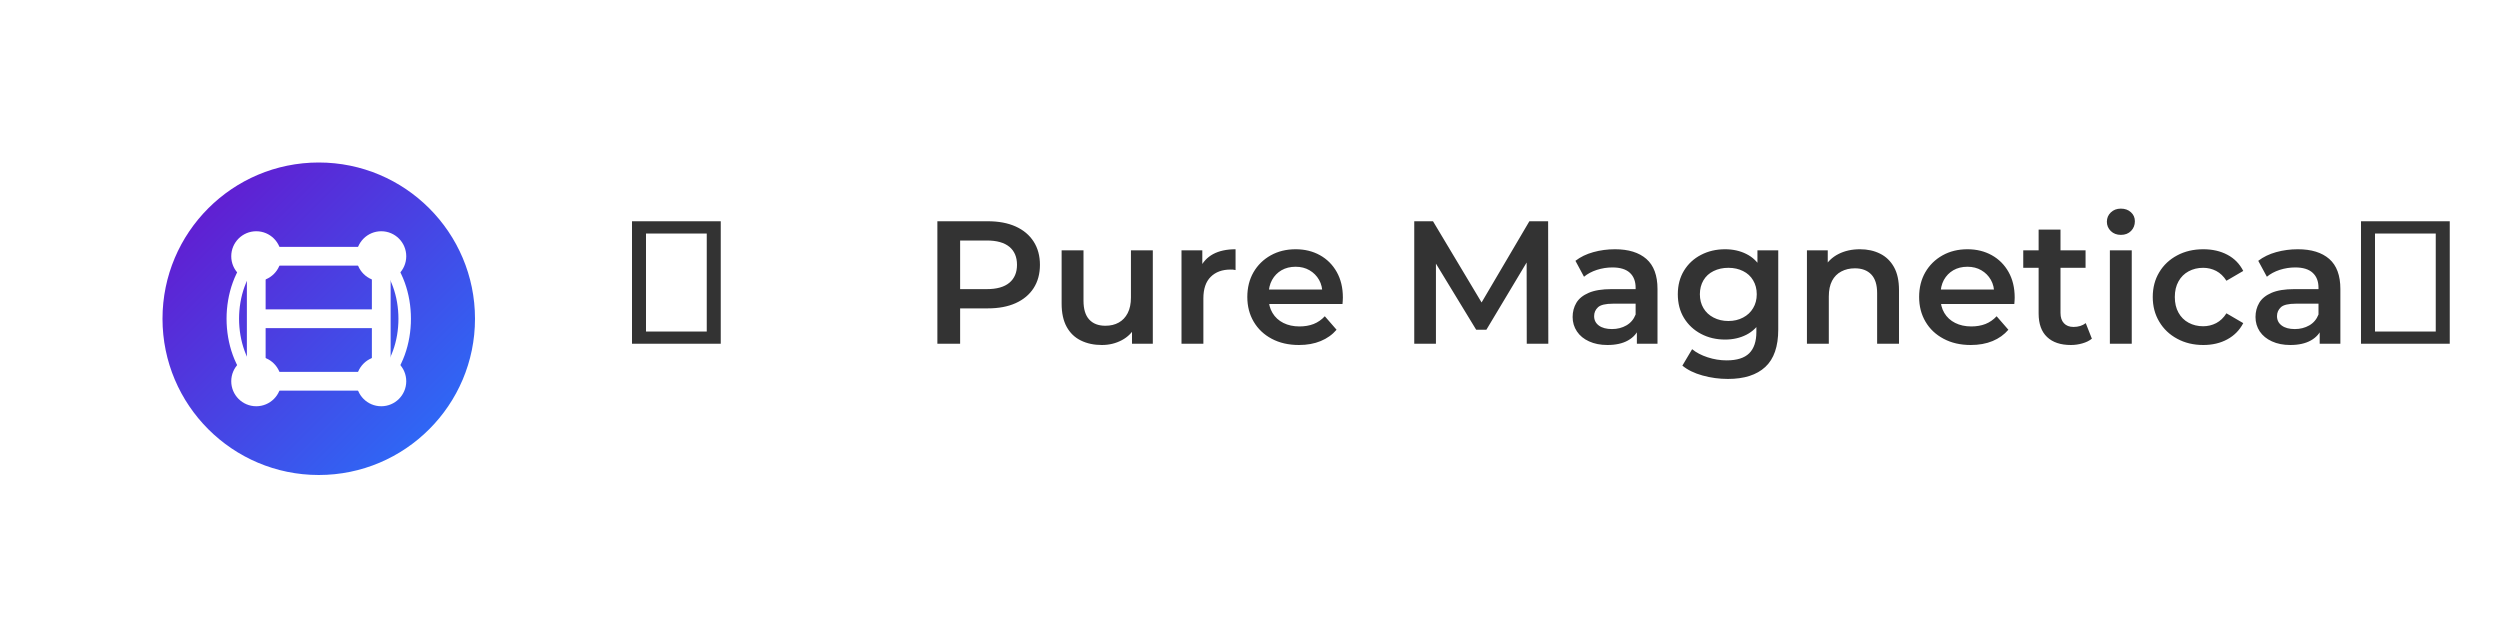
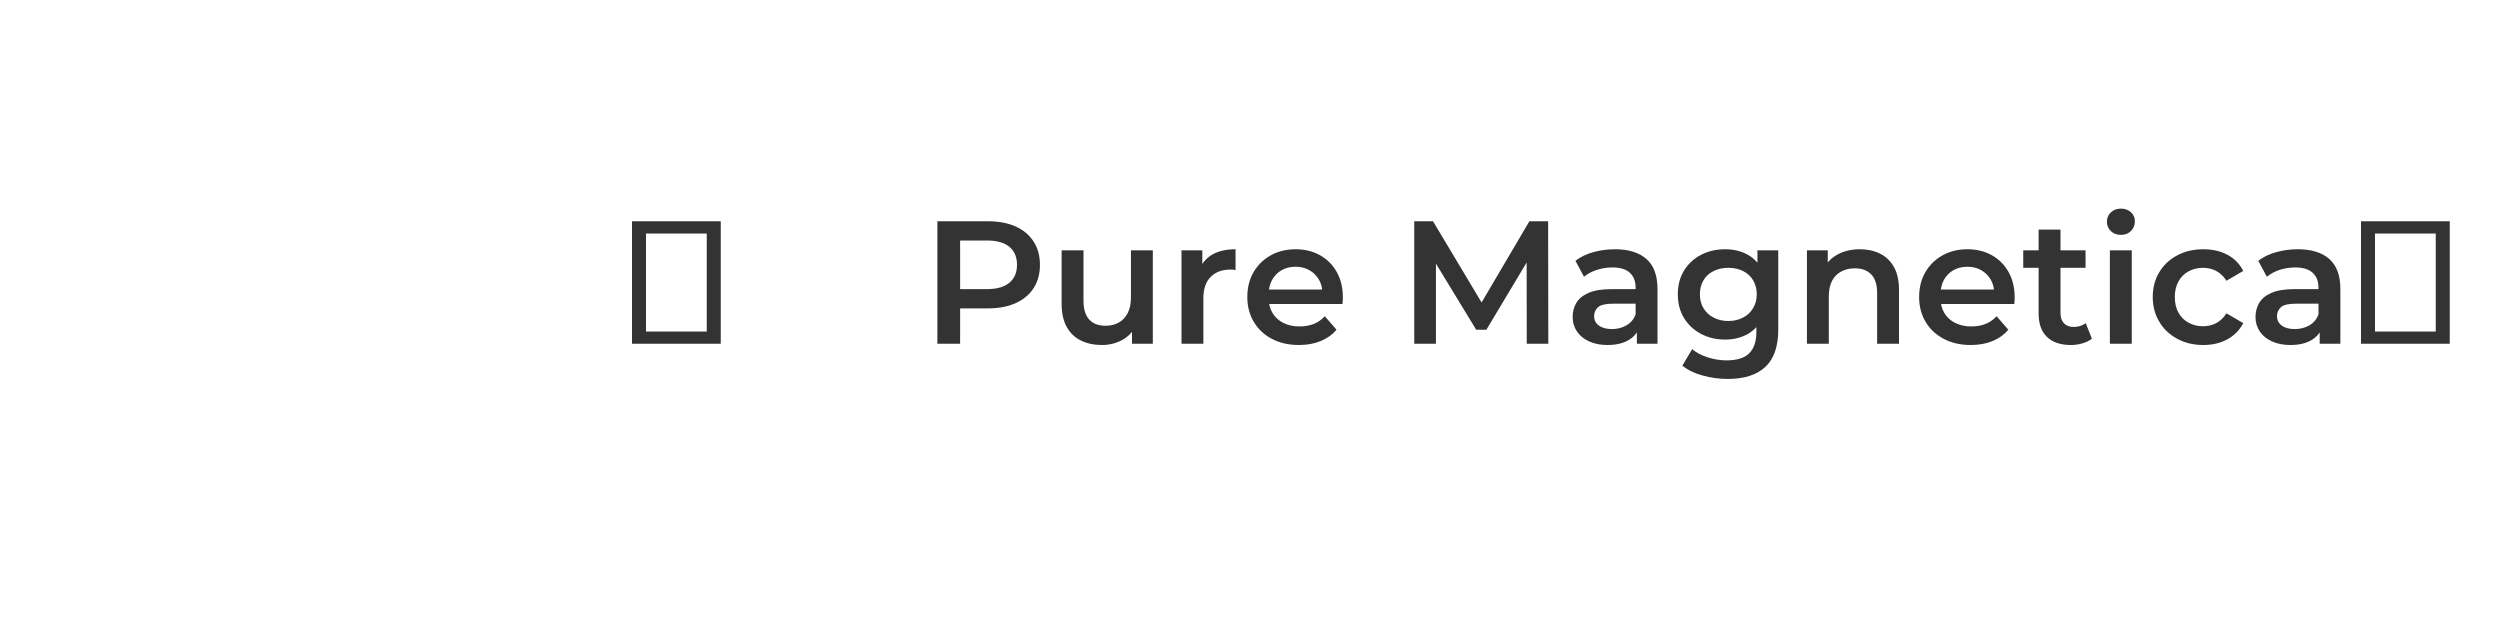
<svg xmlns="http://www.w3.org/2000/svg" width="400" height="100" viewBox="0 0 400 100">
  <defs>
    <linearGradient id="magnetGradient" x1="0%" y1="0%" x2="100%" y2="100%">
      <stop offset="0%" stop-color="#6a11cb" />
      <stop offset="100%" stop-color="#2575fc" />
    </linearGradient>
    <filter id="shadow" x="-20%" y="-20%" width="140%" height="140%">
      <feGaussianBlur in="SourceAlpha" stdDeviation="2" />
      <feOffset dx="1" dy="1" result="offsetblur" />
      <feComponentTransfer>
        <feFuncA type="linear" slope="0.5" />
      </feComponentTransfer>
      <feMerge>
        <feMergeNode />
        <feMergeNode in="SourceGraphic" />
      </feMerge>
    </filter>
  </defs>
  <g transform="translate(25, 25)" filter="url(#shadow)">
-     <path d="M25,0 C11.2,0 0,11.2 0,25 C0,38.8 11.2,50 25,50 C38.8,50 50,38.8 50,25 C50,11.2 38.8,0 25,0 Z" fill="url(#magnetGradient)" />
    <path d="M15,15 L15,35 L35,35 L35,15 Z" fill="none" stroke="#ffffff" stroke-width="3" />
-     <path d="M15,25 L35,25" stroke="#ffffff" stroke-width="3" />
    <circle cx="15" cy="15" r="4" fill="#ffffff" />
-     <circle cx="35" cy="15" r="4" fill="#ffffff" />
    <circle cx="15" cy="35" r="4" fill="#ffffff" />
    <circle cx="35" cy="35" r="4" fill="#ffffff" />
    <path d="M35,15 C40,20 40,30 35,35" fill="none" stroke="#ffffff" stroke-width="2" stroke-linecap="round" />
-     <path d="M15,15 C10,20 10,30 15,35" fill="none" stroke="#ffffff" stroke-width="2" stroke-linecap="round" />
  </g>
-   <path d="M115.32 55L101.12 55L101.12 35.40L115.32 35.40L115.32 55ZM103.36 37.36L103.36 53.04L113.08 53.04L113.08 37.36L103.36 37.36ZM153.62 55L149.98 55L149.98 35.40L158.04 35.40Q160.65 35.40 162.51 36.24Q164.37 37.08 165.38 38.65Q166.39 40.22 166.39 42.37L166.39 42.37Q166.39 44.53 165.38 46.10Q164.37 47.66 162.51 48.50Q160.65 49.34 158.04 49.34L158.04 49.34L152.00 49.34L153.62 47.64L153.62 55ZM153.62 36.69L153.62 48.03L152.00 46.26L157.88 46.26Q160.28 46.26 161.50 45.24Q162.72 44.22 162.72 42.37L162.72 42.37Q162.72 40.50 161.50 39.49Q160.28 38.48 157.88 38.48L157.88 38.48L152.00 38.48L153.62 36.69ZM176.30 55.20L176.30 55.20Q174.40 55.20 172.94 54.48Q171.48 53.77 170.67 52.30Q169.86 50.83 169.86 48.59L169.86 48.59L169.86 40.05L173.36 40.05L173.36 48.11Q173.36 50.13 174.27 51.12Q175.18 52.12 176.86 52.12L176.86 52.12Q178.09 52.12 179.00 51.61Q179.91 51.11 180.43 50.10Q180.95 49.09 180.95 47.61L180.95 47.61L180.95 40.05L184.45 40.05L184.45 55L181.12 55L181.12 50.97L181.70 52.20Q180.95 53.66 179.49 54.43Q178.04 55.20 176.30 55.20ZM192.54 55L189.04 55L189.04 40.05L192.37 40.05L192.37 44.16L191.98 42.96Q192.65 41.45 194.09 40.66Q195.54 39.88 197.69 39.88L197.69 39.88L197.69 43.21Q197.47 43.16 197.27 43.14Q197.08 43.13 196.88 43.13L196.88 43.13Q194.89 43.13 193.72 44.29Q192.54 45.45 192.54 47.75L192.54 47.75L192.54 55ZM207.83 55.20L207.83 55.20Q205.34 55.20 203.47 54.20Q201.61 53.21 200.59 51.47Q199.57 49.74 199.57 47.52L199.57 47.52Q199.57 45.28 200.56 43.56Q201.56 41.84 203.31 40.86Q205.06 39.88 207.30 39.88L207.30 39.88Q209.48 39.88 211.19 40.83Q212.90 41.78 213.88 43.52Q214.86 45.26 214.86 47.61L214.86 47.61Q214.86 47.83 214.84 48.11Q214.83 48.39 214.80 48.64L214.80 48.64L202.34 48.64L202.34 46.32L212.95 46.32L211.58 47.05Q211.61 45.76 211.05 44.78Q210.49 43.80 209.52 43.24Q208.56 42.68 207.30 42.68L207.30 42.68Q206.01 42.68 205.04 43.24Q204.08 43.80 203.53 44.79Q202.98 45.79 202.98 47.13L202.98 47.13L202.98 47.69Q202.98 49.04 203.60 50.07Q204.22 51.11 205.34 51.67Q206.46 52.23 207.91 52.23L207.91 52.23Q209.17 52.23 210.18 51.84Q211.19 51.44 211.97 50.60L211.97 50.60L213.85 52.76Q212.84 53.94 211.31 54.57Q209.79 55.20 207.83 55.20ZM229.75 55L226.28 55L226.28 35.40L229.28 35.40L237.84 49.71L236.28 49.71L244.70 35.40L247.70 35.40L247.73 55L244.28 55L244.26 40.80L244.98 40.80L237.82 52.76L236.19 52.76L228.91 40.80L229.75 40.80L229.75 55ZM265.20 55L261.90 55L261.90 51.98L261.70 51.33L261.70 46.04Q261.70 44.50 260.78 43.65Q259.85 42.79 257.98 42.79L257.98 42.79Q256.72 42.79 255.50 43.18Q254.28 43.58 253.44 44.28L253.44 44.28L252.07 41.73Q253.27 40.80 254.94 40.34Q256.60 39.88 258.40 39.88L258.40 39.88Q261.64 39.88 263.42 41.43Q265.20 42.99 265.20 46.24L265.20 46.24L265.20 55ZM257.19 55.20L257.19 55.20Q255.51 55.20 254.25 54.62Q252.99 54.05 252.31 53.03Q251.62 52.00 251.62 50.72L251.62 50.72Q251.62 49.46 252.22 48.45Q252.82 47.44 254.20 46.85Q255.57 46.26 257.84 46.26L257.84 46.26L262.18 46.26L262.18 48.59L258.09 48.59Q256.30 48.59 255.68 49.16Q255.06 49.74 255.06 50.58L255.06 50.58Q255.06 51.53 255.82 52.09Q256.58 52.65 257.92 52.65L257.92 52.65Q259.21 52.65 260.23 52.06Q261.25 51.47 261.70 50.32L261.70 50.32L262.29 52.42Q261.78 53.74 260.48 54.47Q259.18 55.20 257.19 55.20ZM276.46 60.63L276.46 60.63Q274.38 60.63 272.41 60.08Q270.44 59.54 269.18 58.50L269.18 58.50L270.74 55.87Q271.72 56.68 273.22 57.17Q274.72 57.66 276.26 57.66L276.26 57.66Q278.72 57.66 279.87 56.53Q281.02 55.39 281.02 53.12L281.02 53.12L281.02 50.46L281.30 47.08L281.19 43.69L281.19 40.05L284.52 40.05L284.52 52.73Q284.52 56.79 282.45 58.71Q280.38 60.63 276.46 60.63ZM276.01 54.33L276.01 54.33Q273.88 54.33 272.16 53.42Q270.44 52.51 269.44 50.88Q268.45 49.26 268.45 47.08L268.45 47.08Q268.45 44.92 269.44 43.30Q270.44 41.67 272.16 40.78Q273.88 39.88 276.01 39.88L276.01 39.88Q277.91 39.88 279.42 40.64Q280.94 41.39 281.85 42.99Q282.76 44.58 282.76 47.08L282.76 47.08Q282.76 49.57 281.85 51.18Q280.94 52.79 279.42 53.56Q277.91 54.33 276.01 54.33ZM276.54 51.36L276.54 51.36Q277.86 51.36 278.89 50.81Q279.93 50.27 280.50 49.30Q281.08 48.34 281.08 47.08L281.08 47.08Q281.08 45.82 280.50 44.85Q279.93 43.88 278.89 43.37Q277.86 42.85 276.54 42.85L276.54 42.85Q275.22 42.85 274.17 43.37Q273.12 43.88 272.55 44.85Q271.98 45.82 271.98 47.08L271.98 47.08Q271.98 48.34 272.55 49.30Q273.12 50.27 274.17 50.81Q275.22 51.36 276.54 51.36ZM292.61 55L289.11 55L289.11 40.05L292.44 40.05L292.44 44.08L291.86 42.85Q292.64 41.42 294.14 40.65Q295.64 39.88 297.60 39.88L297.60 39.88Q299.39 39.88 300.80 40.58Q302.22 41.28 303.03 42.72Q303.84 44.16 303.84 46.43L303.84 46.43L303.84 55L300.34 55L300.34 46.88Q300.34 44.89 299.40 43.91Q298.46 42.93 296.78 42.93L296.78 42.93Q295.55 42.93 294.60 43.44Q293.65 43.94 293.13 44.93Q292.61 45.93 292.61 47.44L292.61 47.44L292.61 55ZM315.32 55.20L315.32 55.20Q312.83 55.20 310.97 54.20Q309.10 53.21 308.08 51.47Q307.06 49.74 307.06 47.52L307.06 47.52Q307.06 45.28 308.05 43.56Q309.05 41.84 310.80 40.86Q312.55 39.88 314.79 39.88L314.79 39.88Q316.97 39.88 318.68 40.83Q320.39 41.78 321.37 43.52Q322.35 45.26 322.35 47.61L322.35 47.61Q322.35 47.83 322.33 48.11Q322.32 48.39 322.29 48.64L322.29 48.64L309.83 48.64L309.83 46.32L320.44 46.32L319.07 47.05Q319.10 45.76 318.54 44.78Q317.98 43.80 317.01 43.24Q316.05 42.68 314.79 42.68L314.79 42.68Q313.50 42.68 312.53 43.24Q311.57 43.80 311.02 44.79Q310.48 45.79 310.48 47.13L310.48 47.13L310.48 47.69Q310.48 49.04 311.09 50.07Q311.71 51.11 312.83 51.67Q313.95 52.23 315.40 52.23L315.40 52.23Q316.66 52.23 317.67 51.84Q318.68 51.44 319.46 50.60L319.46 50.60L321.34 52.76Q320.33 53.94 318.81 54.57Q317.28 55.20 315.32 55.20ZM331.34 55.20L331.34 55.20Q328.87 55.20 327.53 53.92Q326.18 52.65 326.18 50.16L326.18 50.16L326.18 36.74L329.68 36.74L329.68 50.07Q329.68 51.14 330.23 51.72Q330.78 52.31 331.76 52.31L331.76 52.31Q332.93 52.31 333.72 51.70L333.72 51.70L334.70 54.19Q334.08 54.69 333.18 54.94Q332.29 55.20 331.34 55.20ZM333.69 42.85L323.72 42.85L323.72 40.05L333.69 40.05L333.69 42.85ZM341.08 55L337.58 55L337.58 40.05L341.08 40.05L341.08 55ZM339.34 37.58L339.34 37.58Q338.36 37.58 337.73 36.97Q337.10 36.35 337.10 35.48L337.10 35.48Q337.10 34.59 337.73 33.99Q338.36 33.38 339.34 33.38L339.34 33.38Q340.32 33.38 340.95 33.96Q341.58 34.53 341.58 35.40L341.58 35.40Q341.58 36.32 340.97 36.95Q340.35 37.58 339.34 37.58ZM352.53 55.20L352.53 55.20Q350.18 55.20 348.35 54.20Q346.51 53.21 345.48 51.47Q344.44 49.74 344.44 47.52L344.44 47.52Q344.44 45.28 345.48 43.56Q346.51 41.84 348.35 40.86Q350.18 39.88 352.53 39.88L352.53 39.88Q354.72 39.88 356.38 40.76Q358.05 41.64 358.92 43.35L358.92 43.35L356.23 44.92Q355.56 43.86 354.59 43.35Q353.62 42.85 352.50 42.85L352.50 42.85Q351.22 42.85 350.18 43.41Q349.14 43.97 348.56 45.02Q347.97 46.07 347.97 47.52L347.97 47.52Q347.97 48.98 348.56 50.03Q349.14 51.08 350.18 51.64Q351.22 52.20 352.50 52.20L352.50 52.20Q353.62 52.20 354.59 51.70Q355.56 51.19 356.23 50.13L356.23 50.13L358.92 51.70Q358.05 53.38 356.38 54.29Q354.72 55.20 352.53 55.20ZM374.46 55L371.15 55L371.15 51.98L370.96 51.33L370.96 46.04Q370.96 44.50 370.03 43.65Q369.11 42.79 367.23 42.79L367.23 42.79Q365.97 42.79 364.75 43.18Q363.54 43.58 362.70 44.28L362.70 44.28L361.32 41.73Q362.53 40.80 364.19 40.34Q365.86 39.88 367.65 39.88L367.65 39.88Q370.90 39.88 372.68 41.43Q374.46 42.99 374.46 46.24L374.46 46.24L374.46 55ZM366.45 55.20L366.45 55.20Q364.77 55.20 363.51 54.62Q362.25 54.05 361.56 53.03Q360.88 52.00 360.88 50.72L360.88 50.72Q360.88 49.46 361.48 48.45Q362.08 47.44 363.45 46.85Q364.82 46.26 367.09 46.26L367.09 46.26L371.43 46.26L371.43 48.59L367.34 48.59Q365.55 48.59 364.94 49.16Q364.32 49.74 364.32 50.58L364.32 50.58Q364.32 51.53 365.08 52.09Q365.83 52.65 367.18 52.65L367.18 52.65Q368.46 52.65 369.49 52.06Q370.51 51.47 370.96 50.32L370.96 50.32L371.54 52.42Q371.04 53.74 369.74 54.47Q368.44 55.20 366.45 55.20ZM391.96 55L377.76 55L377.76 35.40L391.96 35.40L391.96 55ZM380 37.36L380 53.04L389.72 53.04L389.72 37.36L380 37.36Z" fill="#333333" />
+   <path d="M115.32 55L101.12 55L101.12 35.40L115.32 35.40L115.32 55ZM103.36 37.36L103.36 53.04L113.08 53.04L113.08 37.36L103.36 37.36ZM153.62 55L149.98 55L149.98 35.40L158.04 35.40Q160.65 35.40 162.51 36.24Q164.37 37.08 165.38 38.65Q166.39 40.22 166.39 42.37L166.39 42.37Q166.39 44.53 165.38 46.10Q164.37 47.66 162.51 48.50Q160.65 49.34 158.04 49.34L158.04 49.34L152.00 49.34L153.62 47.64L153.62 55ZM153.62 36.69L153.62 48.03L152.00 46.26L157.88 46.26Q160.28 46.26 161.50 45.24Q162.72 44.22 162.72 42.37L162.72 42.37Q162.72 40.50 161.50 39.49Q160.28 38.48 157.88 38.48L157.88 38.48L152.00 38.48L153.62 36.69ZM176.30 55.20L176.30 55.20Q174.40 55.20 172.94 54.48Q171.48 53.77 170.67 52.30Q169.86 50.83 169.86 48.59L169.86 48.59L169.86 40.05L173.36 40.05L173.36 48.11Q173.36 50.13 174.27 51.12Q175.18 52.12 176.86 52.12L176.86 52.12Q178.09 52.12 179.00 51.61Q179.91 51.11 180.43 50.10Q180.95 49.09 180.95 47.61L180.95 47.61L180.95 40.05L184.45 40.05L184.45 55L181.12 55L181.12 50.97L181.70 52.20Q180.95 53.66 179.49 54.43Q178.04 55.20 176.30 55.20ZM192.54 55L189.04 55L189.04 40.05L192.37 40.05L192.37 44.16L191.98 42.96Q192.65 41.45 194.09 40.66Q195.54 39.88 197.69 39.88L197.69 39.88L197.69 43.21Q197.47 43.16 197.27 43.14Q197.08 43.13 196.88 43.13L196.88 43.13Q194.89 43.13 193.72 44.29Q192.54 45.45 192.54 47.75L192.54 47.75L192.54 55ZM207.83 55.20L207.83 55.20Q205.34 55.20 203.47 54.20Q201.61 53.21 200.59 51.47Q199.57 49.74 199.57 47.52L199.57 47.52Q199.57 45.28 200.56 43.56Q201.56 41.84 203.31 40.86Q205.06 39.88 207.30 39.88L207.30 39.88Q209.48 39.88 211.19 40.83Q212.90 41.78 213.88 43.52Q214.86 45.26 214.86 47.61L214.86 47.61Q214.86 47.83 214.84 48.11Q214.83 48.39 214.80 48.64L214.80 48.64L202.34 48.64L202.34 46.32L212.95 46.32L211.58 47.05Q211.61 45.76 211.05 44.78Q210.49 43.80 209.52 43.24Q208.56 42.68 207.30 42.68L207.30 42.68Q206.01 42.68 205.04 43.24Q204.08 43.80 203.53 44.79Q202.98 45.79 202.98 47.13L202.98 47.13L202.98 47.69Q202.98 49.04 203.60 50.07Q204.22 51.11 205.34 51.67Q206.46 52.23 207.91 52.23L207.91 52.23Q209.17 52.23 210.18 51.84Q211.19 51.44 211.97 50.60L211.97 50.60L213.85 52.76Q212.84 53.94 211.31 54.57Q209.79 55.20 207.83 55.20ZM229.75 55L226.28 55L226.28 35.40L229.28 35.40L237.84 49.71L236.28 49.71L244.70 35.40L247.70 35.40L247.73 55L244.28 55L244.26 40.80L244.98 40.80L237.82 52.76L236.19 52.76L228.91 40.80L229.75 40.80L229.75 55ZM265.20 55L261.90 55L261.90 51.98L261.70 51.33L261.70 46.04Q261.70 44.50 260.78 43.65Q259.85 42.79 257.98 42.79L257.98 42.79Q256.72 42.79 255.50 43.18Q254.28 43.58 253.44 44.28L253.44 44.28L252.07 41.73Q253.27 40.80 254.94 40.34Q256.60 39.88 258.40 39.88L258.40 39.88Q261.64 39.88 263.42 41.43Q265.20 42.99 265.20 46.24L265.20 46.24L265.20 55ZM257.19 55.20L257.19 55.20Q255.51 55.20 254.25 54.62Q252.99 54.05 252.31 53.03Q251.62 52.00 251.62 50.72L251.62 50.72Q251.62 49.46 252.22 48.45Q252.82 47.44 254.20 46.85Q255.57 46.26 257.84 46.26L257.84 46.26L262.18 46.26L262.18 48.59L258.09 48.59Q256.30 48.59 255.68 49.16Q255.06 49.74 255.06 50.58L255.06 50.58Q255.06 51.53 255.82 52.09Q256.58 52.65 257.92 52.65Q259.21 52.65 260.23 52.06Q261.25 51.47 261.70 50.32L261.70 50.32L262.29 52.42Q261.78 53.74 260.48 54.47Q259.18 55.20 257.19 55.20ZM276.46 60.63L276.46 60.63Q274.38 60.63 272.41 60.08Q270.44 59.54 269.18 58.50L269.18 58.50L270.74 55.87Q271.72 56.68 273.22 57.17Q274.72 57.66 276.26 57.66L276.26 57.66Q278.72 57.66 279.87 56.53Q281.02 55.39 281.02 53.12L281.02 53.12L281.02 50.46L281.30 47.08L281.19 43.69L281.19 40.05L284.52 40.05L284.52 52.73Q284.52 56.79 282.45 58.71Q280.38 60.63 276.46 60.63ZM276.01 54.33L276.01 54.33Q273.88 54.33 272.16 53.42Q270.44 52.51 269.44 50.88Q268.45 49.26 268.45 47.08L268.45 47.08Q268.45 44.92 269.44 43.30Q270.44 41.67 272.16 40.78Q273.88 39.88 276.01 39.88L276.01 39.88Q277.91 39.88 279.42 40.64Q280.94 41.39 281.85 42.99Q282.76 44.58 282.76 47.08L282.76 47.08Q282.76 49.57 281.85 51.18Q280.94 52.79 279.42 53.56Q277.91 54.33 276.01 54.33ZM276.54 51.36L276.54 51.36Q277.86 51.36 278.89 50.81Q279.93 50.27 280.50 49.30Q281.08 48.34 281.08 47.08L281.08 47.08Q281.08 45.82 280.50 44.85Q279.93 43.88 278.89 43.37Q277.86 42.85 276.54 42.85L276.54 42.85Q275.22 42.85 274.17 43.37Q273.12 43.88 272.55 44.85Q271.98 45.82 271.98 47.08L271.98 47.08Q271.98 48.34 272.55 49.30Q273.12 50.27 274.17 50.81Q275.22 51.36 276.54 51.36ZM292.61 55L289.11 55L289.11 40.05L292.44 40.05L292.44 44.08L291.86 42.85Q292.64 41.42 294.14 40.65Q295.64 39.88 297.60 39.88L297.60 39.88Q299.39 39.88 300.80 40.58Q302.22 41.28 303.03 42.72Q303.84 44.16 303.84 46.43L303.84 46.43L303.84 55L300.34 55L300.34 46.88Q300.34 44.89 299.40 43.91Q298.46 42.93 296.78 42.93L296.78 42.93Q295.55 42.93 294.60 43.44Q293.65 43.94 293.13 44.93Q292.61 45.93 292.61 47.44L292.61 47.44L292.61 55ZM315.32 55.20L315.32 55.20Q312.83 55.20 310.97 54.20Q309.10 53.21 308.08 51.47Q307.06 49.74 307.06 47.52L307.06 47.52Q307.06 45.28 308.05 43.56Q309.05 41.84 310.80 40.86Q312.55 39.88 314.79 39.88L314.79 39.88Q316.97 39.88 318.68 40.83Q320.39 41.78 321.37 43.52Q322.35 45.26 322.35 47.61L322.35 47.61Q322.35 47.83 322.33 48.11Q322.32 48.39 322.29 48.64L322.29 48.64L309.83 48.64L309.83 46.32L320.44 46.32L319.07 47.05Q319.10 45.76 318.54 44.78Q317.98 43.80 317.01 43.24Q316.05 42.68 314.79 42.68L314.79 42.68Q313.50 42.68 312.53 43.24Q311.57 43.80 311.02 44.79Q310.48 45.79 310.48 47.13L310.48 47.13L310.48 47.69Q310.48 49.04 311.09 50.07Q311.71 51.11 312.83 51.67Q313.95 52.23 315.40 52.23L315.40 52.23Q316.66 52.23 317.67 51.84Q318.68 51.44 319.46 50.60L319.46 50.60L321.34 52.76Q320.33 53.94 318.81 54.57Q317.28 55.20 315.32 55.20ZM331.34 55.20L331.34 55.20Q328.87 55.20 327.53 53.92Q326.18 52.65 326.18 50.16L326.18 50.16L326.18 36.74L329.68 36.74L329.68 50.07Q329.68 51.14 330.23 51.72Q330.78 52.31 331.76 52.31L331.76 52.31Q332.93 52.31 333.72 51.70L333.72 51.70L334.70 54.19Q334.08 54.69 333.18 54.94Q332.29 55.20 331.34 55.20ZM333.69 42.85L323.72 42.85L323.72 40.05L333.69 40.05L333.69 42.85ZM341.08 55L337.58 55L337.58 40.05L341.08 40.05L341.08 55ZM339.34 37.58L339.34 37.58Q338.36 37.58 337.73 36.97Q337.10 36.35 337.10 35.48L337.10 35.48Q337.10 34.59 337.73 33.99Q338.36 33.38 339.34 33.38L339.34 33.38Q340.32 33.38 340.95 33.96Q341.58 34.53 341.58 35.40L341.58 35.40Q341.58 36.32 340.97 36.95Q340.35 37.58 339.34 37.58ZM352.53 55.20L352.53 55.20Q350.18 55.20 348.35 54.20Q346.51 53.21 345.48 51.47Q344.44 49.74 344.44 47.52L344.44 47.52Q344.44 45.28 345.48 43.56Q346.51 41.84 348.35 40.86Q350.18 39.88 352.53 39.88L352.53 39.88Q354.72 39.88 356.38 40.76Q358.05 41.64 358.92 43.35L358.92 43.35L356.23 44.92Q355.56 43.86 354.59 43.35Q353.62 42.85 352.50 42.85L352.50 42.85Q351.22 42.85 350.18 43.41Q349.14 43.97 348.56 45.02Q347.97 46.07 347.97 47.52L347.97 47.52Q347.97 48.98 348.56 50.03Q349.14 51.08 350.18 51.64Q351.22 52.20 352.50 52.20L352.50 52.20Q353.62 52.20 354.59 51.70Q355.56 51.19 356.23 50.13L356.23 50.13L358.92 51.70Q358.05 53.38 356.38 54.29Q354.72 55.20 352.53 55.20ZM374.46 55L371.15 55L371.15 51.98L370.96 51.33L370.96 46.04Q370.96 44.50 370.03 43.65Q369.11 42.79 367.23 42.79L367.23 42.79Q365.97 42.79 364.75 43.18Q363.54 43.58 362.70 44.28L362.70 44.28L361.32 41.73Q362.53 40.80 364.19 40.34Q365.86 39.88 367.65 39.88L367.65 39.88Q370.90 39.88 372.68 41.43Q374.46 42.99 374.46 46.24L374.46 46.24L374.46 55ZM366.45 55.20L366.45 55.20Q364.77 55.20 363.51 54.62Q362.25 54.05 361.56 53.03Q360.88 52.00 360.88 50.72L360.88 50.72Q360.88 49.46 361.48 48.45Q362.08 47.44 363.45 46.85Q364.82 46.26 367.09 46.26L367.09 46.26L371.43 46.26L371.43 48.59L367.34 48.59Q365.55 48.59 364.94 49.16Q364.32 49.74 364.32 50.58L364.32 50.58Q364.32 51.53 365.08 52.09Q365.83 52.65 367.18 52.65L367.18 52.65Q368.46 52.65 369.49 52.06Q370.51 51.47 370.96 50.32L370.96 50.32L371.54 52.42Q371.04 53.74 369.74 54.47Q368.44 55.20 366.45 55.20ZM391.96 55L377.76 55L377.76 35.40L391.96 35.40L391.96 55ZM380 37.36L380 53.04L389.72 53.04L389.72 37.36L380 37.36Z" fill="#333333" />
</svg>